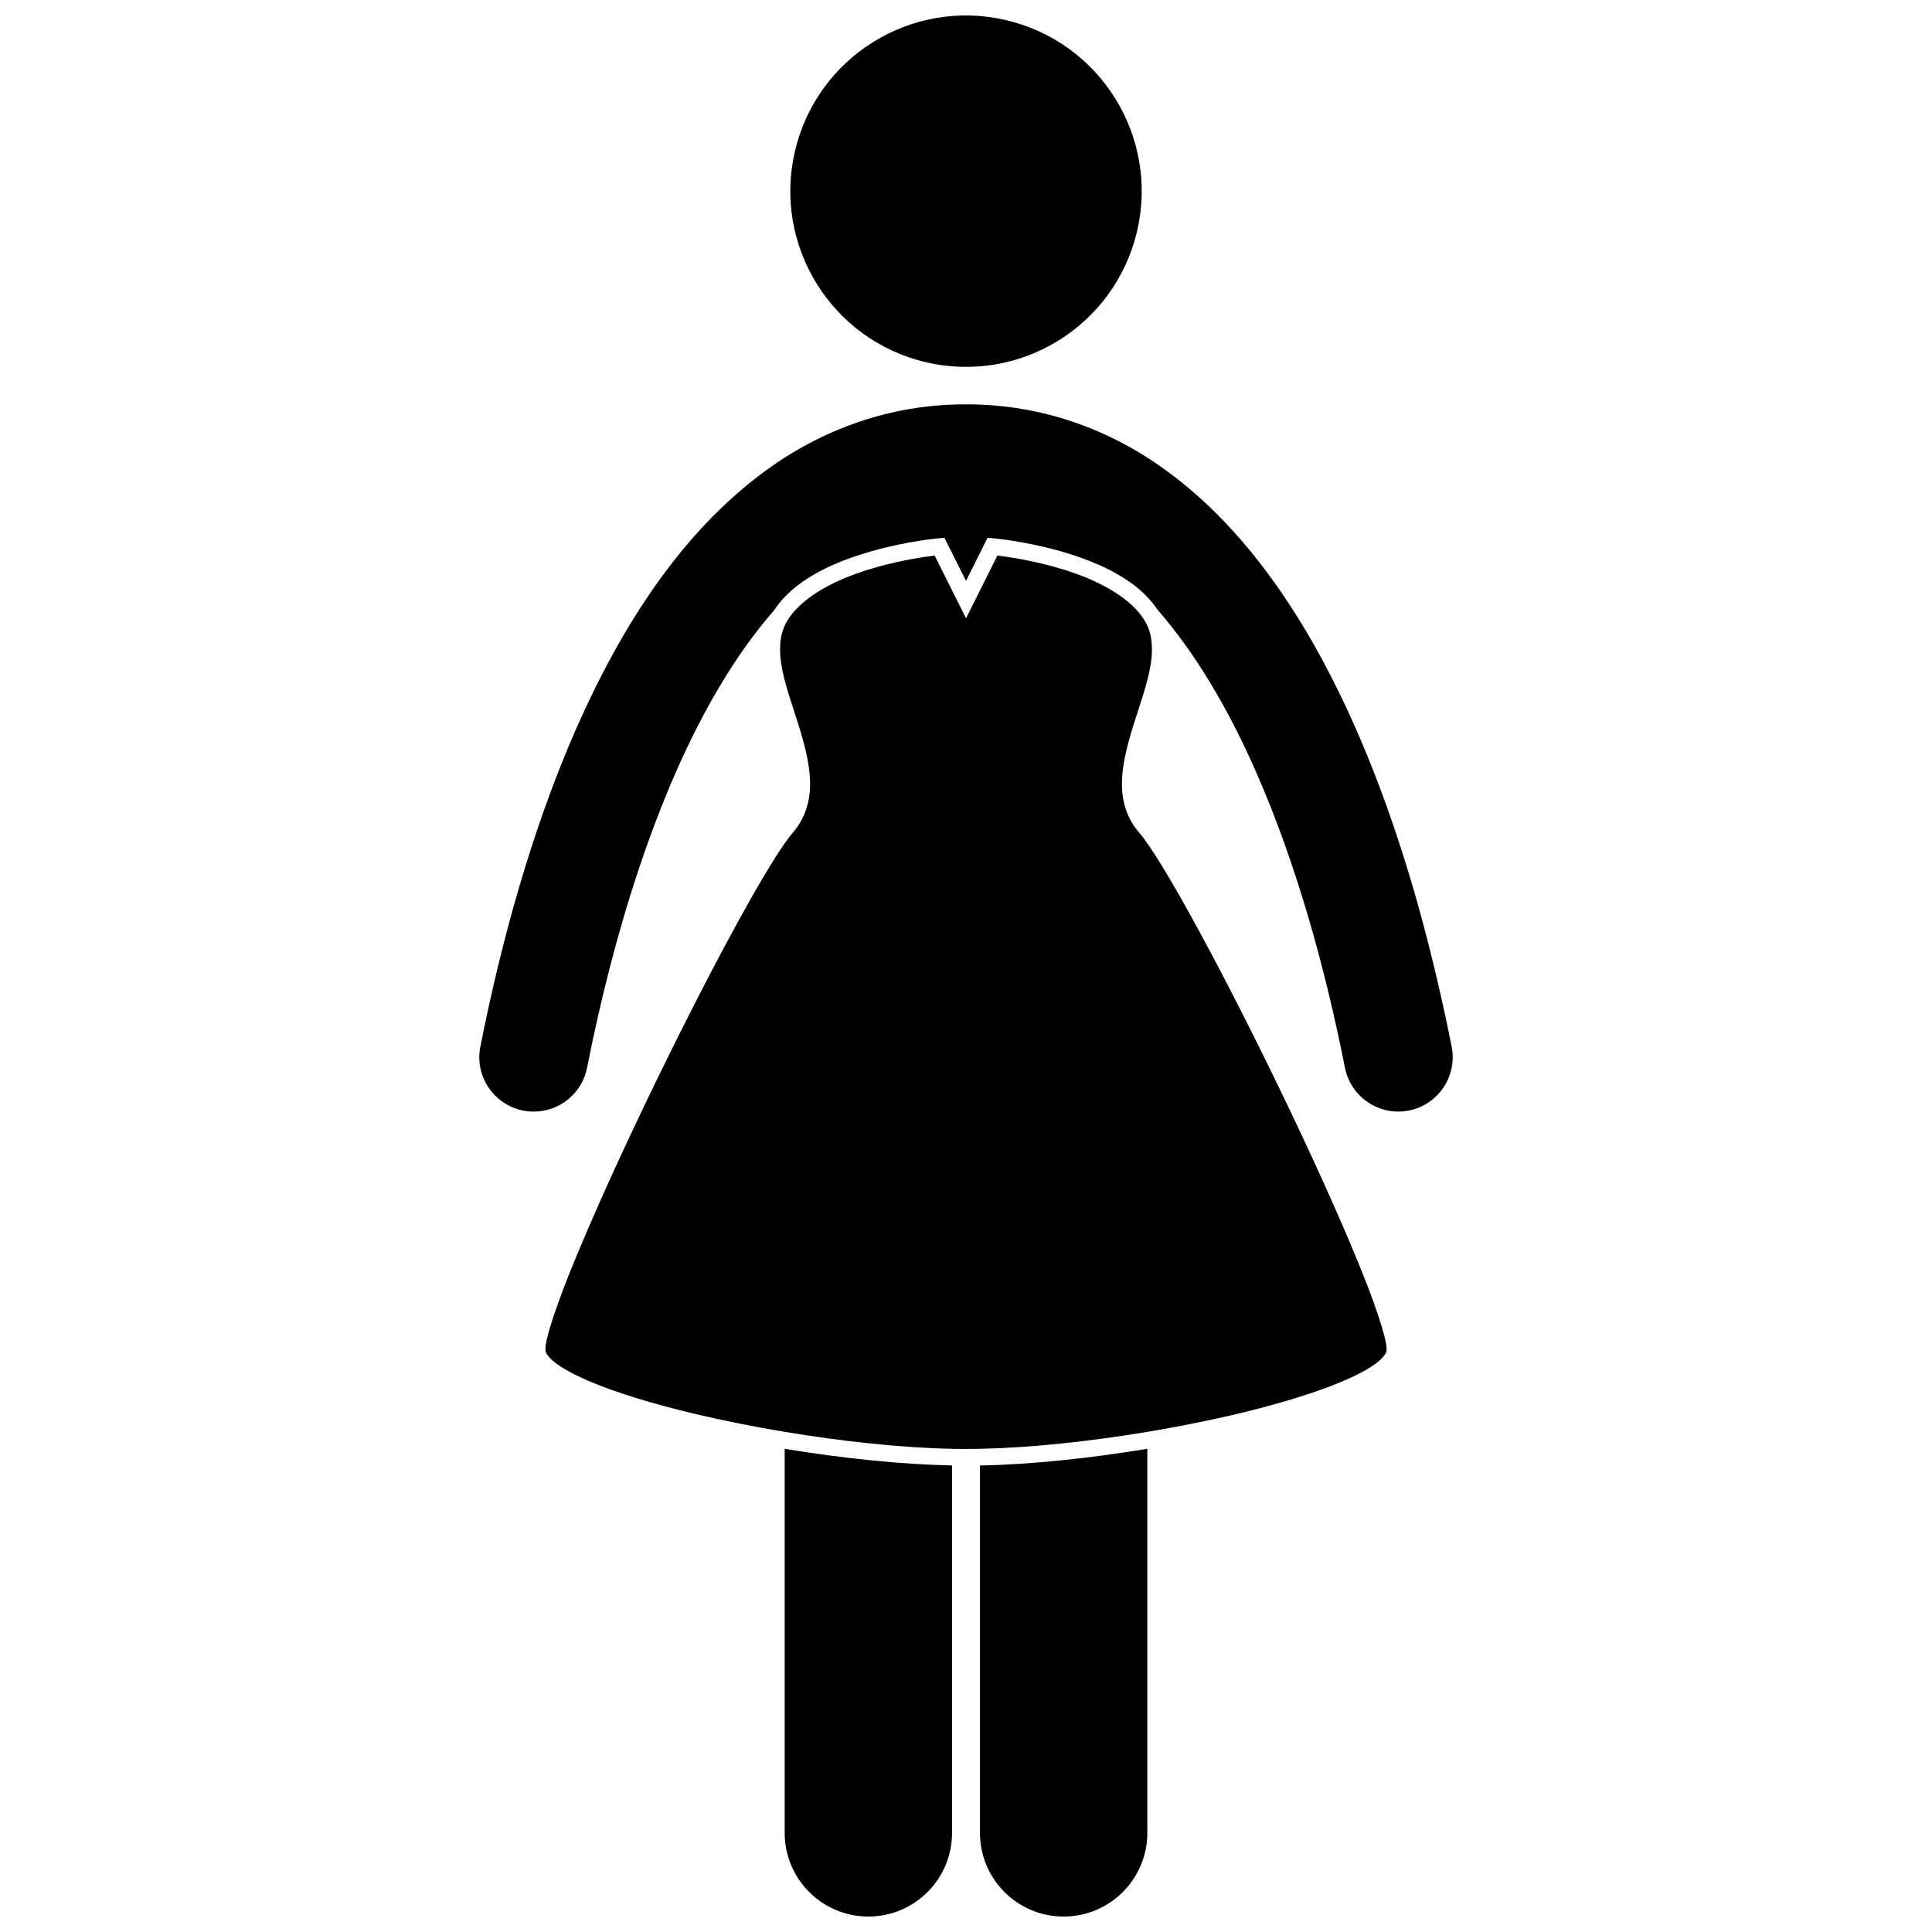
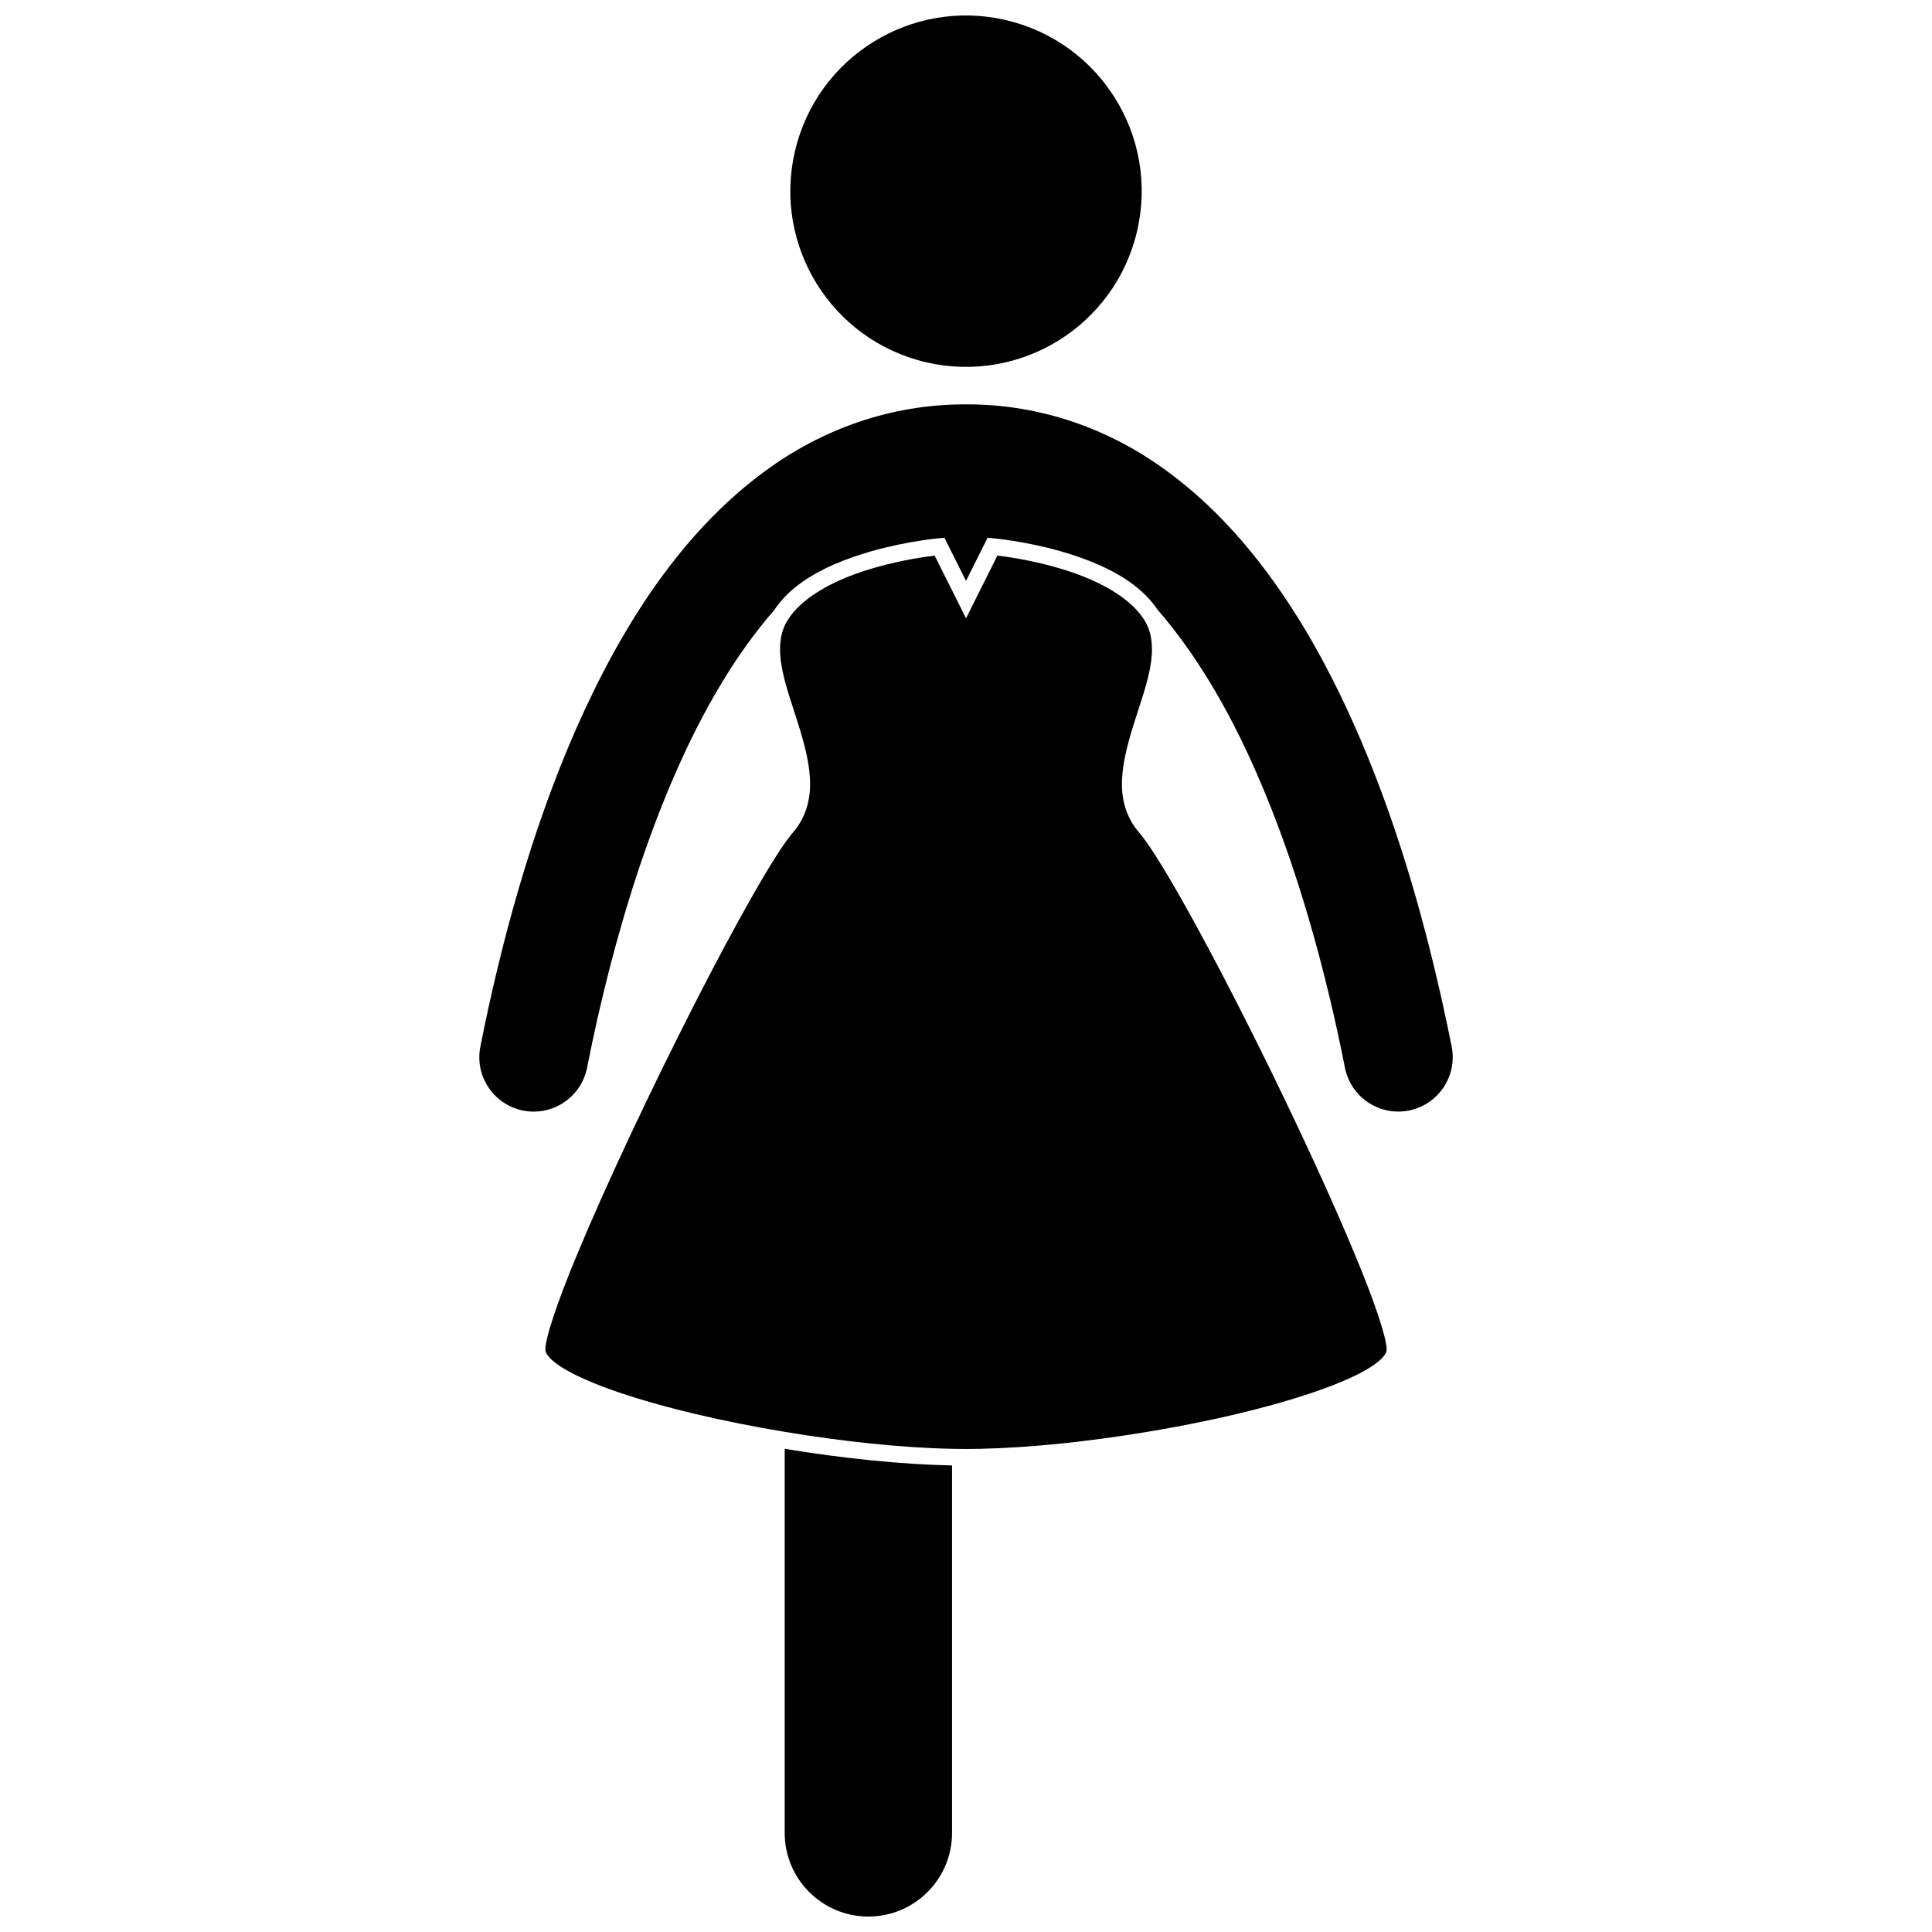
<svg xmlns="http://www.w3.org/2000/svg" width="800px" height="800px" version="1.1" viewBox="144 144 512 512">
  <defs>
    <clipPath id="c">
      <path d="m353 148.09h94v93.906h-94z" />
    </clipPath>
    <clipPath id="b">
      <path d="m351 527h46v124.9h-46z" />
    </clipPath>
    <clipPath id="a">
-       <path d="m403 527h46v124.9h-46z" />
+       <path d="m403 527v124.9h-46z" />
    </clipPath>
  </defs>
  <g clip-path="url(#c)">
    <path d="m410.56 149.32c25.043 5.832 40.617 30.859 34.785 55.902-5.832 25.043-30.859 40.617-55.902 34.785-25.043-5.832-40.613-30.863-34.781-55.902 5.828-25.043 30.859-40.617 55.898-34.785" />
  </g>
  <g clip-path="url(#b)">
    <path d="m351.95 629.73c0 12.246 9.93 22.176 22.176 22.176 12.242 0 22.176-9.93 22.176-22.176v-97.371c-13.406-0.262-29.039-1.887-44.352-4.406z" />
  </g>
  <g clip-path="url(#a)">
-     <path d="m403.7 629.73c0 12.246 9.926 22.176 22.176 22.176 12.242 0 22.176-9.93 22.176-22.176v-101.78c-15.293 2.519-30.953 4.168-44.352 4.434z" />
-   </g>
+     </g>
  <path d="m489.89 310.87c-9.906-16.559-21.879-31.285-36.801-42.156-14.863-10.867-32.953-17.605-53.082-17.555-20.137-0.051-38.227 6.688-53.09 17.555-22.367 16.359-38.172 41.152-50.176 68.281-11.961 27.191-20.02 57.035-25.441 84.379-1.547 7.809 3.531 15.391 11.344 16.941 0.941 0.188 1.887 0.273 2.809 0.273 6.742 0.004 12.77-4.754 14.129-11.621 6.781-34.5 18.254-72.914 35.281-101.32 4.418-7.41 9.199-14.094 14.277-19.914 1.695-2.574 3.879-4.785 6.371-6.688 0.047-0.047 0.094-0.094 0.141-0.141v0.031c5.668-4.285 12.855-7.008 19.363-8.875 9.516-2.691 17.691-3.402 17.773-3.41l1.5-0.129 5.715 11.418 5.707-11.418 1.504 0.129c0.086 0.008 8.258 0.719 17.777 3.41 6.5 1.871 13.695 4.594 19.363 8.879 0-0.012 0.004-0.023 0.004-0.035v-0.008c0.098 0.094 0.199 0.184 0.297 0.277 2.383 1.844 4.477 3.969 6.121 6.43 9.984 11.441 18.793 26.297 26.105 43 10.758 24.41 18.434 52.477 23.543 78.355 1.547 7.805 9.129 12.887 16.941 11.344 7.809-1.547 12.891-9.133 11.344-16.941-7.266-36.457-19.082-77.34-38.82-110.5z" />
  <path d="m443.98 304.41c-5.066-4.742-12.941-8.062-20.191-10.082-6.719-1.902-12.77-2.773-15.469-3.098l-6.328 12.656-1.988 3.969-8.309-16.617c-2.695 0.324-8.75 1.188-15.469 3.09-7.254 2.023-15.125 5.34-20.191 10.082-1.289 1.203-2.402 2.496-3.269 3.887-1.445 2.269-2.027 4.785-2.035 7.668-0.129 10.066 7.832 23.434 7.957 35.715 0.012 4.559-1.23 9.125-4.59 12.996-4.574 5.246-15.234 24.16-26.398 46.109-11.207 21.996-23.137 47.266-30.852 65.902-5.152 12.312-8.398 22.156-8.309 24.926 0 0.117 0.004 0.211 0.012 0.285 0.008 0.551 0.754 1.859 2.699 3.316 1.902 1.461 4.793 3.043 8.406 4.609 7.234 3.141 17.359 6.234 28.766 8.93 7.438 1.762 15.426 3.352 23.535 4.703 15.316 2.551 31.059 4.227 44.352 4.496 1.25 0.023 2.484 0.039 3.691 0.039h0.004c1.207 0 2.441-0.012 3.695-0.039 13.293-0.27 29.035-1.945 44.352-4.496 5-0.832 9.953-1.754 14.758-2.754 20.875-4.301 39.199-10.25 45.949-15.484 1.941-1.453 2.688-2.766 2.695-3.289 0.008-0.094 0.012-0.199 0.012-0.312 0.09-2.766-3.152-12.609-8.309-24.926-5.144-12.418-12.16-27.797-19.582-43.18-14.793-30.699-31.504-61.762-37.664-68.832-3.363-3.871-4.609-8.441-4.59-13 0.121-12.281 8.082-25.645 7.953-35.711-0.004-2.883-0.586-5.394-2.027-7.672-0.867-1.391-1.98-2.68-3.266-3.887z" />
</svg>